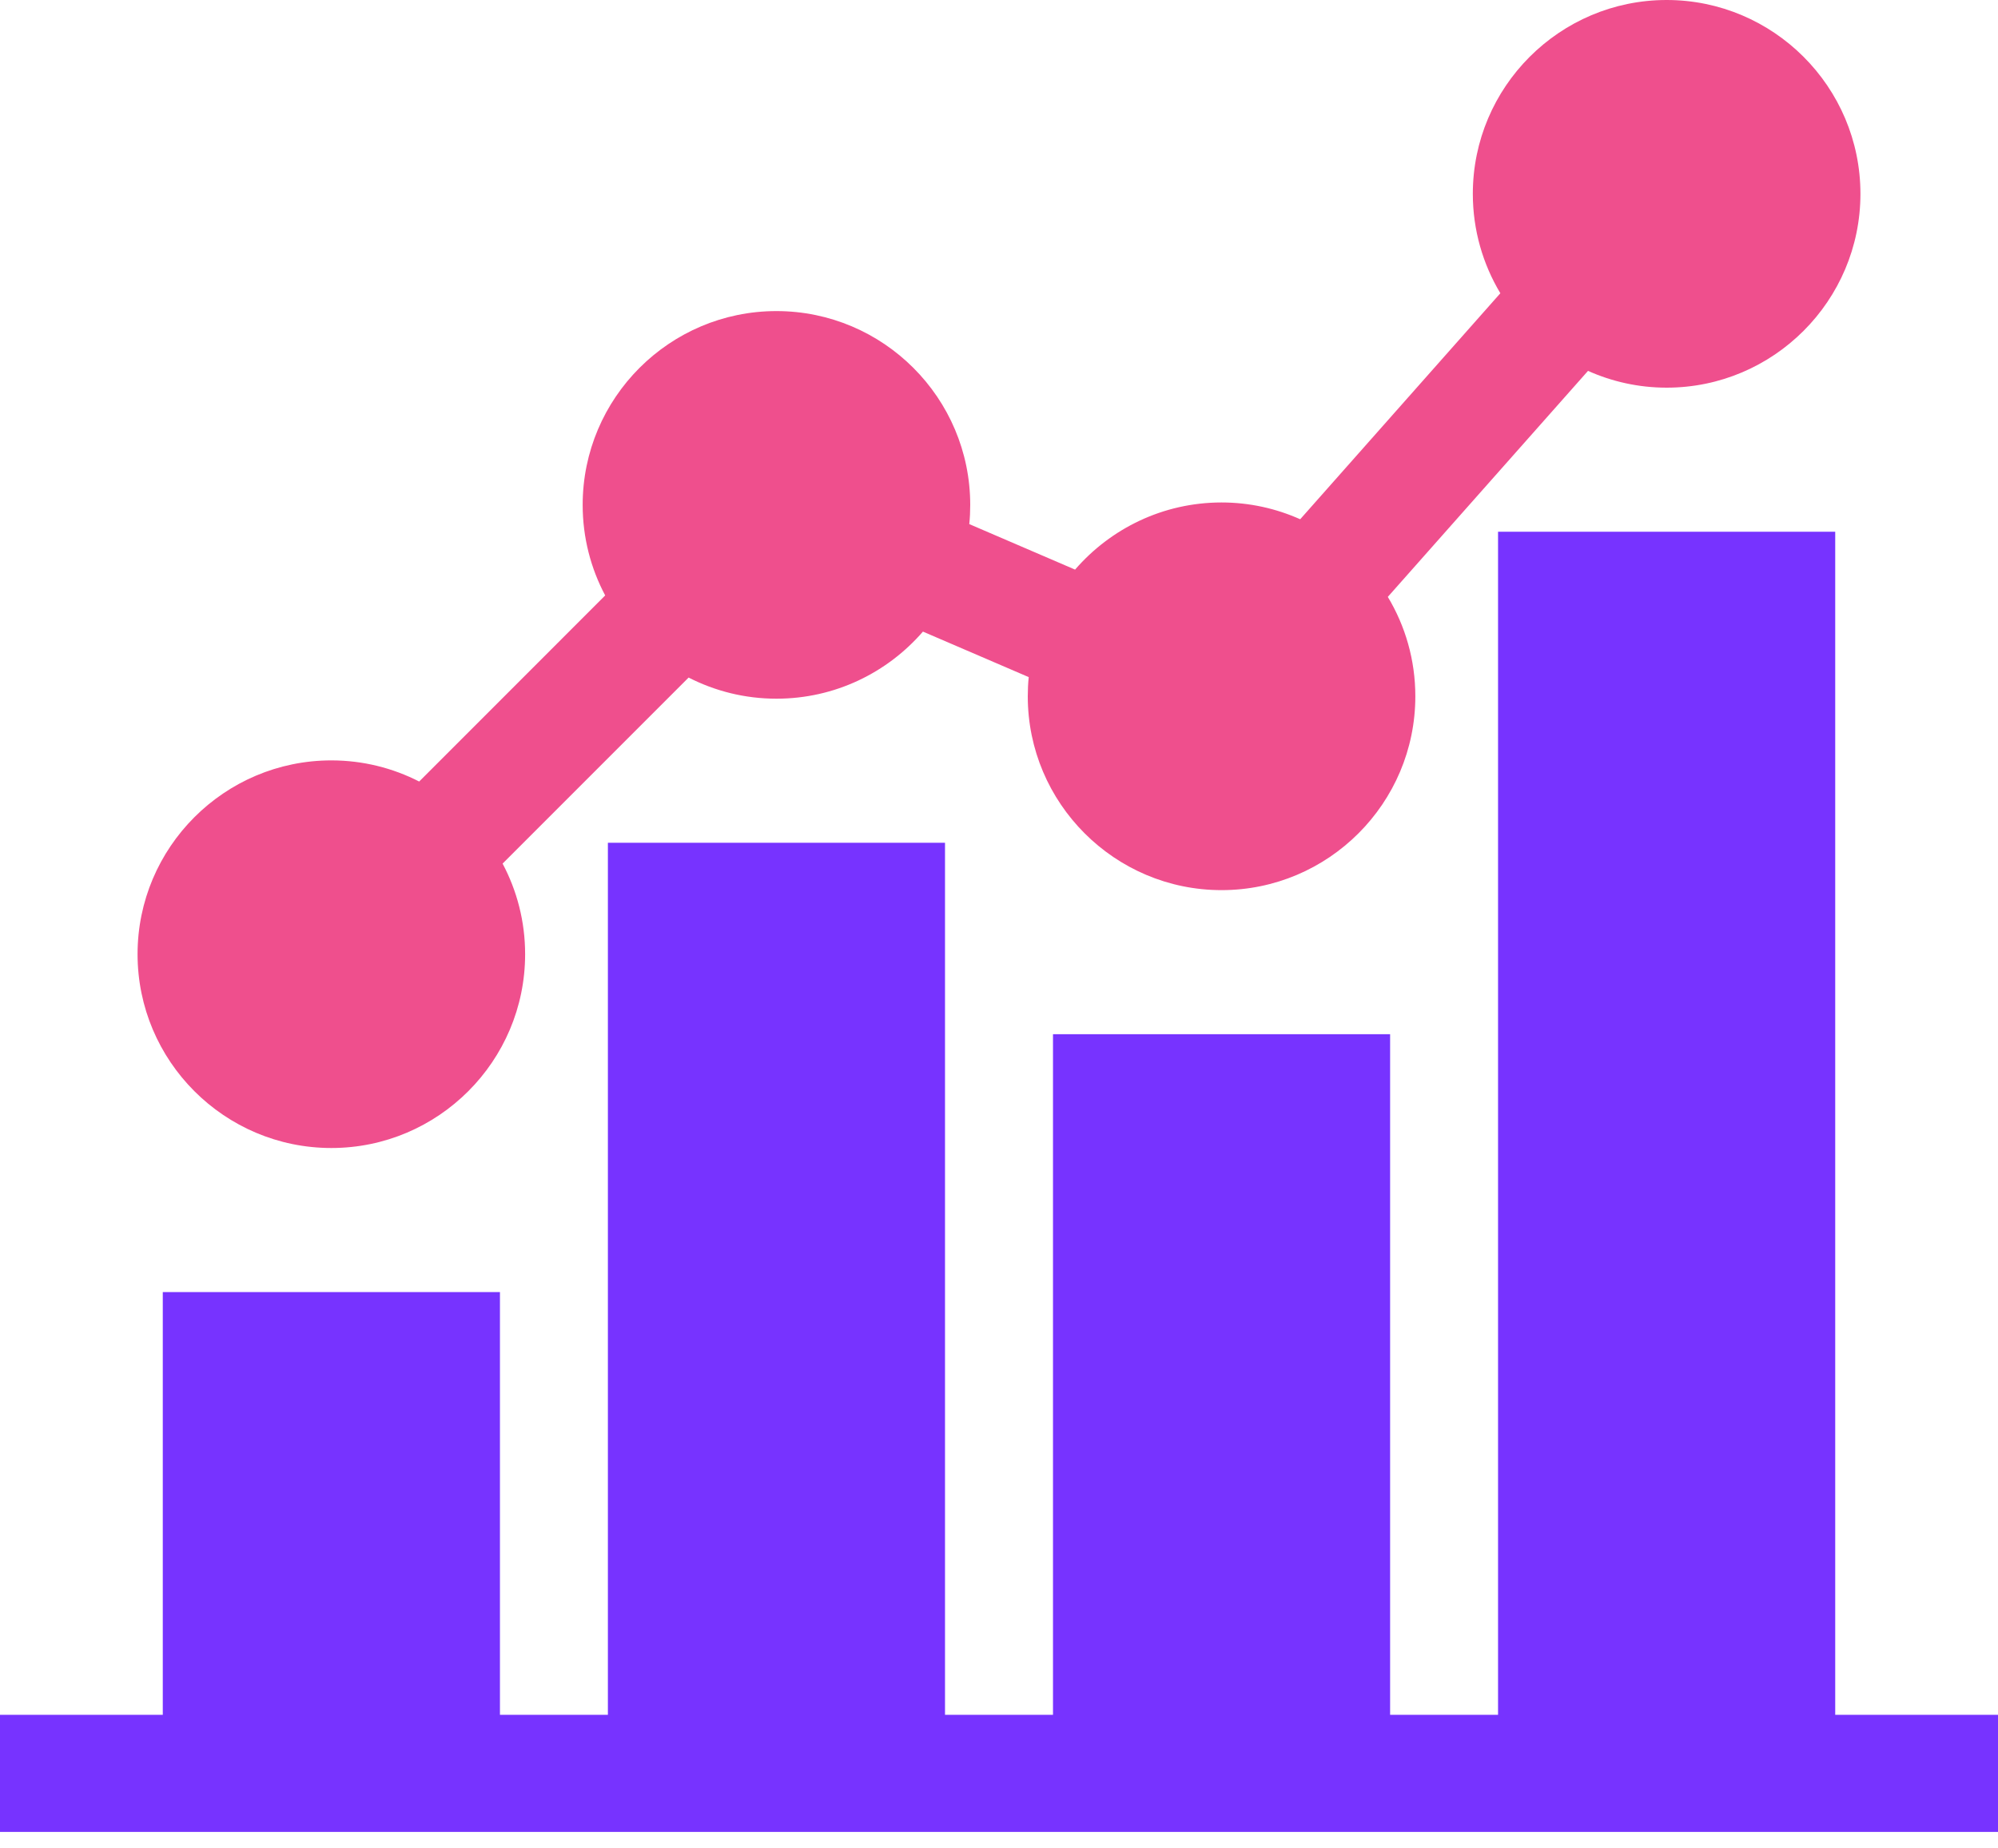
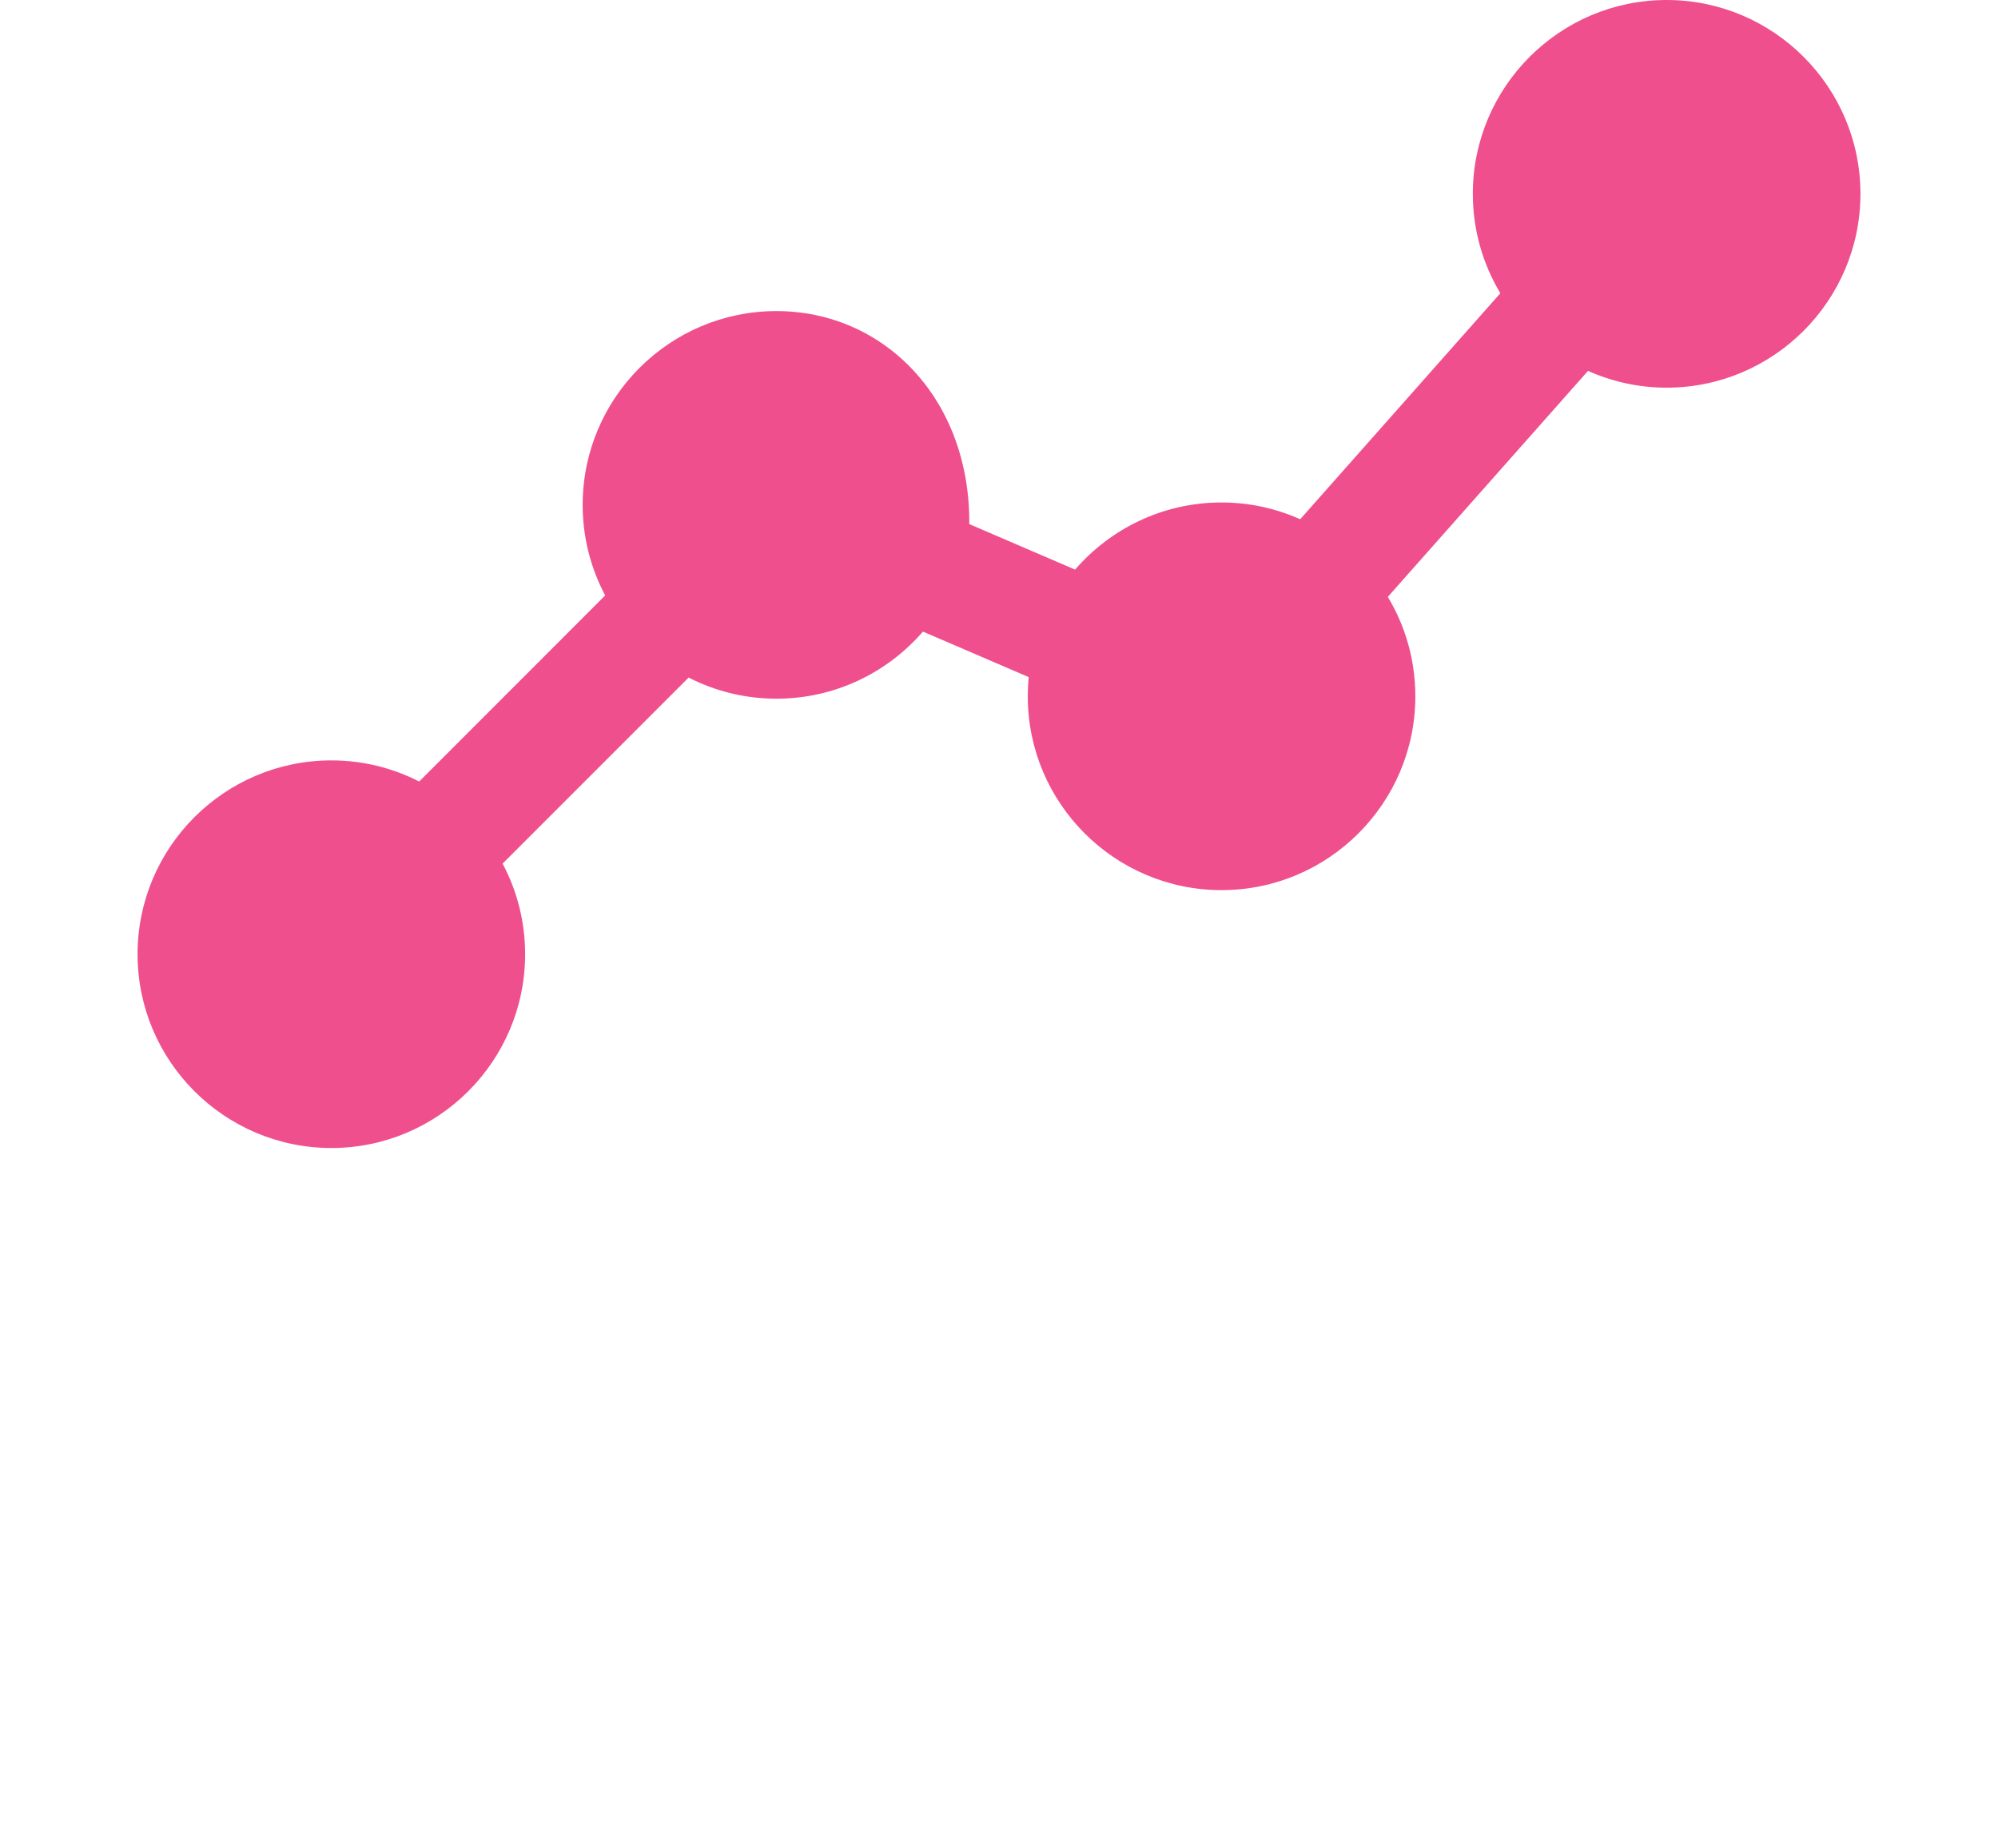
<svg xmlns="http://www.w3.org/2000/svg" width="40" height="37" viewBox="0 0 40 37" fill="none">
-   <path d="M36.741 34.326V10.644H29.991V34.326H27.83V20.702H21.081V34.326H18.919V16.87H12.17V34.326H10.009V25.864H3.259V34.326H0V36.67H40V34.326H36.741Z" fill="#7733FF" />
-   <path d="M33.366 0C31.227 0 29.486 1.74 29.486 3.88C29.486 4.607 29.688 5.288 30.037 5.87L26.03 10.394C25.548 10.179 25.016 10.058 24.455 10.058C23.285 10.058 22.235 10.58 21.523 11.402L19.405 10.491C19.418 10.364 19.424 10.236 19.424 10.107C19.424 7.967 17.684 6.227 15.544 6.227C13.405 6.227 11.665 7.967 11.665 10.107C11.665 10.761 11.828 11.378 12.116 11.919L8.392 15.644C7.864 15.374 7.266 15.221 6.634 15.221C4.494 15.221 2.754 16.961 2.754 19.1C2.754 21.24 4.494 22.98 6.634 22.98C8.773 22.98 10.513 21.24 10.513 19.1C10.513 18.446 10.35 17.829 10.062 17.287L13.786 13.563C14.315 13.833 14.912 13.986 15.544 13.986C16.715 13.986 17.765 13.465 18.477 12.643L20.595 13.554C20.582 13.68 20.576 13.808 20.576 13.938C20.576 16.077 22.316 17.818 24.455 17.818C26.595 17.818 28.335 16.078 28.335 13.938C28.335 13.211 28.134 12.53 27.784 11.948L31.792 7.424C32.273 7.639 32.806 7.76 33.366 7.76C35.505 7.76 37.246 6.019 37.246 3.88C37.246 1.741 35.505 0 33.366 0Z" fill="#EF4F8D" />
+   <path d="M33.366 0C31.227 0 29.486 1.74 29.486 3.88C29.486 4.607 29.688 5.288 30.037 5.87L26.03 10.394C25.548 10.179 25.016 10.058 24.455 10.058C23.285 10.058 22.235 10.58 21.523 11.402L19.405 10.491C19.424 7.967 17.684 6.227 15.544 6.227C13.405 6.227 11.665 7.967 11.665 10.107C11.665 10.761 11.828 11.378 12.116 11.919L8.392 15.644C7.864 15.374 7.266 15.221 6.634 15.221C4.494 15.221 2.754 16.961 2.754 19.1C2.754 21.24 4.494 22.98 6.634 22.98C8.773 22.98 10.513 21.24 10.513 19.1C10.513 18.446 10.35 17.829 10.062 17.287L13.786 13.563C14.315 13.833 14.912 13.986 15.544 13.986C16.715 13.986 17.765 13.465 18.477 12.643L20.595 13.554C20.582 13.68 20.576 13.808 20.576 13.938C20.576 16.077 22.316 17.818 24.455 17.818C26.595 17.818 28.335 16.078 28.335 13.938C28.335 13.211 28.134 12.53 27.784 11.948L31.792 7.424C32.273 7.639 32.806 7.76 33.366 7.76C35.505 7.76 37.246 6.019 37.246 3.88C37.246 1.741 35.505 0 33.366 0Z" fill="#EF4F8D" />
</svg>